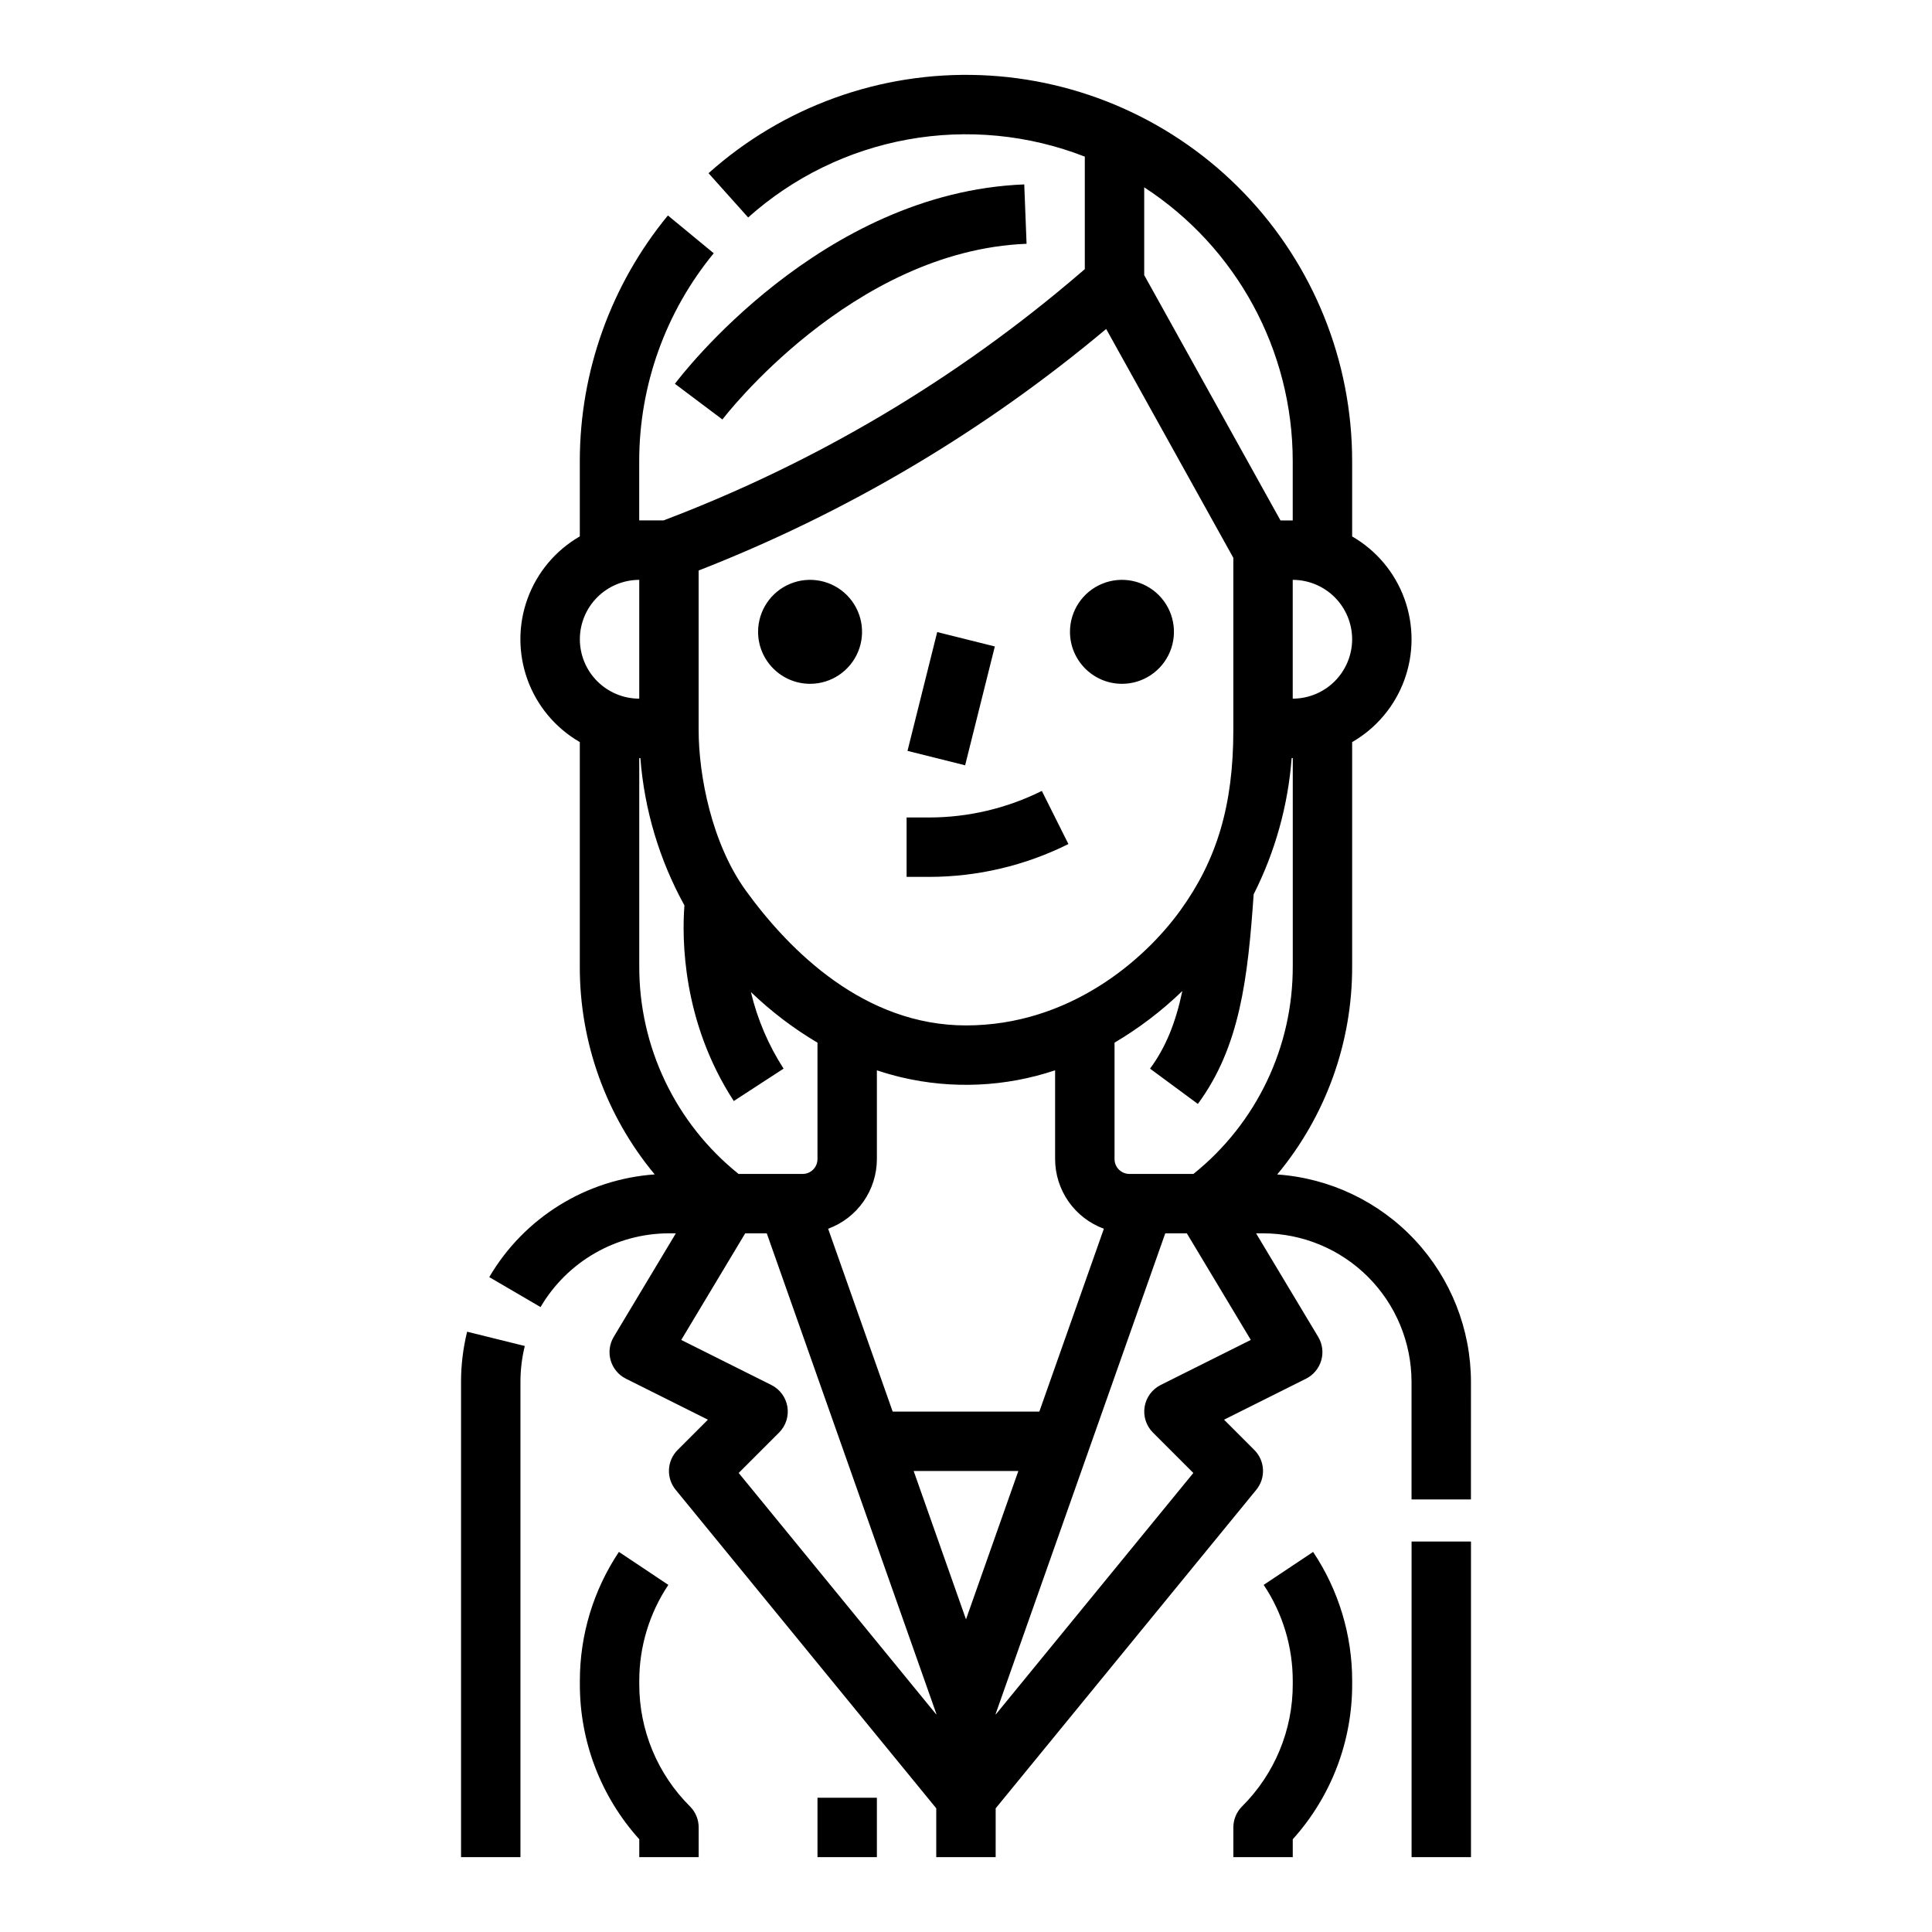
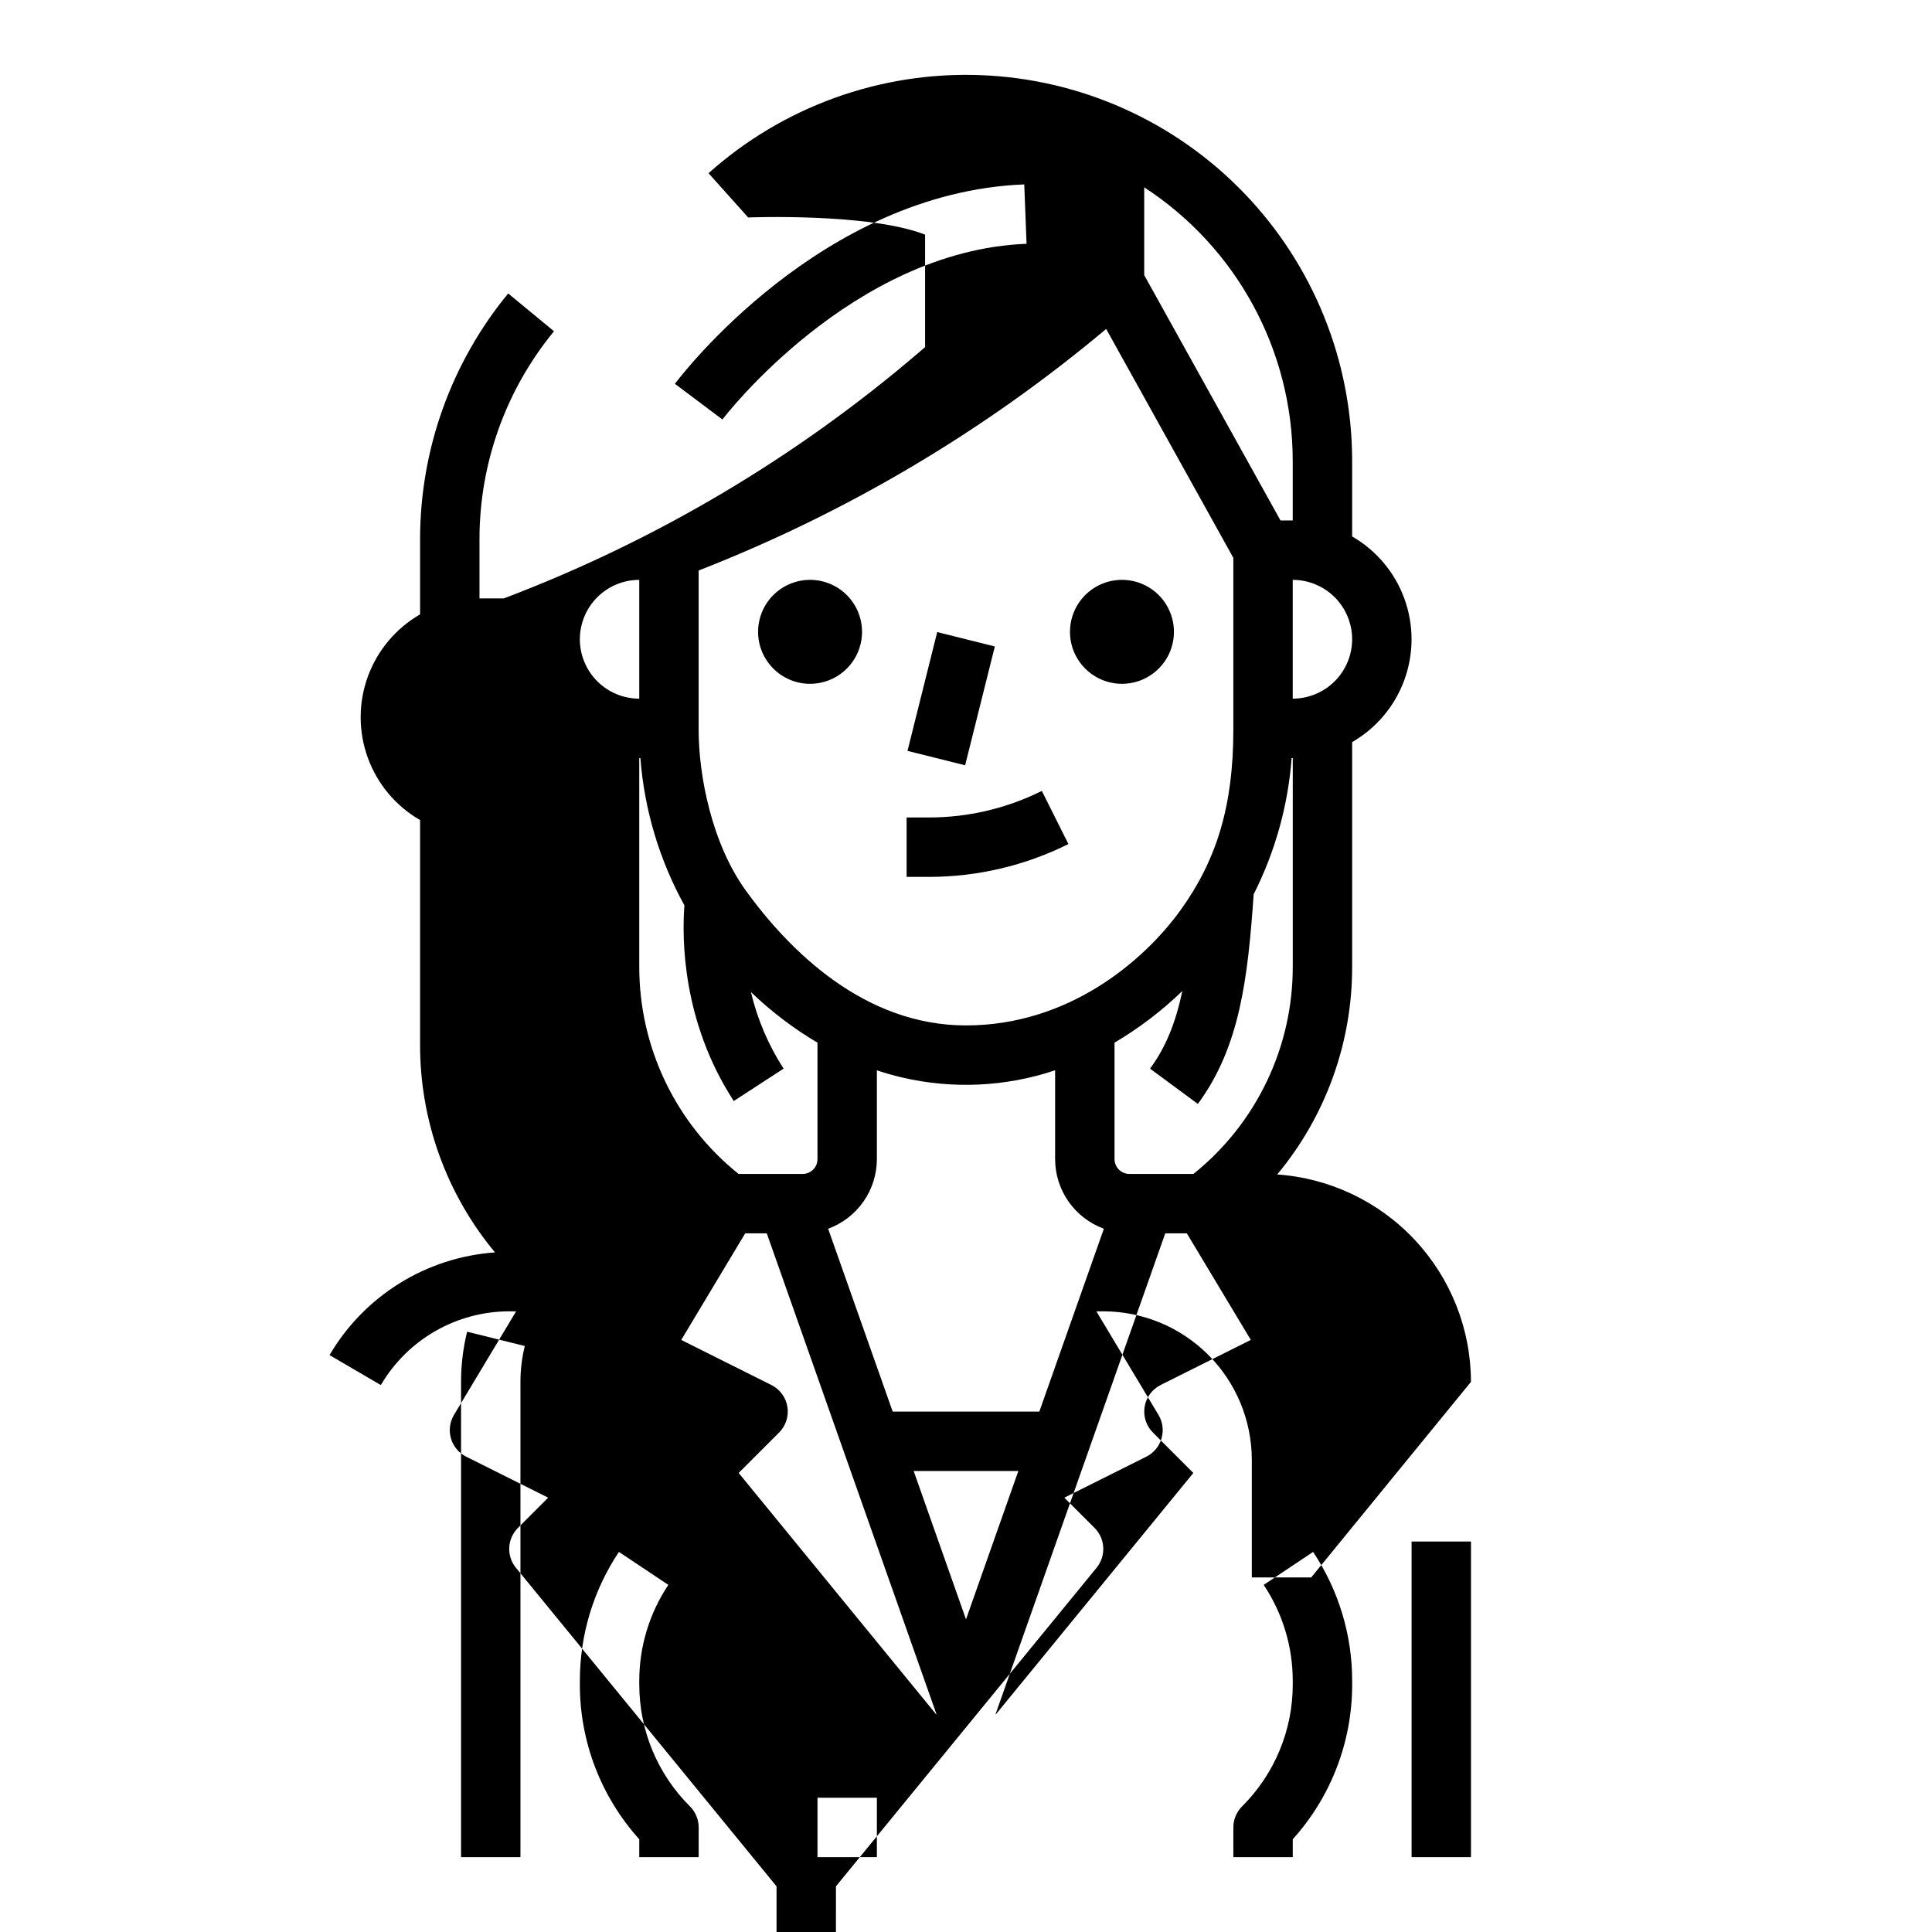
<svg xmlns="http://www.w3.org/2000/svg" fill="#000000" width="800px" height="800px" version="1.1" viewBox="144 144 512 512">
-   <path d="m533.82 510.21c-0.02-13.957-5.328-27.391-14.855-37.59-9.531-10.199-22.57-16.406-36.492-17.371 12.906-15.512 19.938-35.07 19.859-55.246v-59.336c6.41-3.695 11.312-9.535 13.844-16.488s2.531-14.578 0-21.531c-2.531-6.949-7.434-12.789-13.844-16.484v-19.984c0-26.484-10.27-51.938-28.645-71.012-18.375-19.07-43.43-30.273-69.898-31.258-26.465-0.98-52.281 8.336-72.02 25.992l10.5 11.73c11.926-10.668 26.578-17.824 42.328-20.668s31.977-1.27 46.887 4.547v29.816l-1.289 1.105c-32.711 28.062-70.051 50.223-110.36 65.488h-6.438v-15.742c0.012-20.086 6.992-39.547 19.75-55.059l-12.145-10.016c-15.082 18.332-23.336 41.332-23.348 65.074v19.98-0.004c-6.414 3.699-11.316 9.535-13.848 16.488s-2.531 14.578 0 21.531 7.434 12.789 13.848 16.488v59.34c-0.082 20.172 6.949 39.727 19.848 55.234-18.207 1.289-34.609 11.469-43.844 27.215l13.594 7.941c7.082-12.078 20.02-19.512 34.016-19.543h1.84l-16.461 27.438c-1.129 1.879-1.422 4.144-0.809 6.25 0.613 2.106 2.078 3.859 4.039 4.84l21.723 10.859-8.023 8.023h0.004c-2.859 2.859-3.09 7.418-0.527 10.551l69.062 84.418v12.934h15.742l0.004-12.934 69.07-84.418c2.559-3.133 2.332-7.691-0.527-10.551l-8.023-8.023 21.719-10.859h0.004c1.961-0.98 3.422-2.734 4.035-4.84 0.613-2.106 0.32-4.371-0.809-6.25l-16.461-27.438h1.84c10.434 0.012 20.441 4.16 27.82 11.539 7.379 7.379 11.527 17.387 11.539 27.82v31.16h15.742zm-31.488-196.8c-0.008 4.176-1.668 8.176-4.617 11.129-2.953 2.949-6.953 4.609-11.129 4.613v-31.484c4.176 0.004 8.176 1.664 11.129 4.613 2.949 2.953 4.609 6.953 4.617 11.129zm-55.105-119.77c24.539 15.973 39.348 43.262 39.359 72.543v15.742h-3.242l-36.117-65.016zm-118.08 143.39v-41.84c39.246-15.316 75.723-36.938 108-64.012l33.699 60.656v45.637c0 19.977-4.383 34.426-14.023 47.773-9.594 13.285-29.52 30.504-56.828 30.504-26.812 0-46.598-19.535-58.301-35.672-9.102-12.543-12.547-30.648-12.547-42.605zm107.39 132.6-17.102 48.453h-38.867l-17.102-48.453c3.781-1.387 7.051-3.898 9.359-7.199 2.309-3.301 3.551-7.231 3.559-11.258v-23.527c2.129 0.711 4.293 1.328 6.488 1.855 13.488 3.184 27.602 2.539 40.742-1.859v23.531c0.008 4.027 1.25 7.957 3.562 11.258 2.309 3.301 5.578 5.812 9.359 7.199zm-138.87-156.22c0.004-4.176 1.664-8.176 4.613-11.129 2.953-2.949 6.953-4.609 11.129-4.613v31.488-0.004c-4.176-0.004-8.176-1.664-11.129-4.613-2.949-2.953-4.609-6.953-4.613-11.129zm15.742 86.594v-55.105h0.297c1.059 13.695 5.039 27.008 11.672 39.039-0.664 8.773-0.625 30.773 13.078 51.844l13.199-8.582c-4.016-6.227-6.945-13.09-8.66-20.301 5.344 5.141 11.266 9.645 17.645 13.422v30.852c0 1.043-0.414 2.043-1.152 2.781s-1.738 1.152-2.781 1.152h-16.98c-16.707-13.398-26.398-33.684-26.316-55.102zm78.719 198.36-52.371-64.012 10.707-10.707c1.789-1.789 2.609-4.328 2.203-6.828-0.406-2.496-1.984-4.644-4.25-5.777l-23.883-11.941 16.949-28.25h5.719l44.926 127.3zm7.871-25.215-13.871-39.324h27.746zm51.582-62.109h0.004c-2.262 1.133-3.844 3.281-4.25 5.777-0.406 2.5 0.414 5.039 2.203 6.828l10.707 10.707-52.371 64.012v-0.215l44.93-127.3h5.719l16.953 28.246zm8.695-55.938h-16.98c-2.172 0-3.934-1.762-3.934-3.934v-30.852c6.508-3.844 12.539-8.441 17.973-13.691-1.762 8.332-4.359 14.883-8.562 20.578l12.668 9.348c11.164-15.125 13.246-33.336 14.793-55.562h0.004c5.688-11.254 9.105-23.52 10.062-36.094h0.297v55.105h-0.004c0.082 21.418-9.605 41.703-26.316 55.102zm57.805 97.418h15.742v83.641h-15.742zm-251.9 83.641v-125.95c-0.004-4.481 0.539-8.945 1.613-13.293l15.281 3.785c-0.766 3.113-1.152 6.305-1.152 9.508v125.95zm47.23 0v-4.738c-10.176-11.285-15.789-25.949-15.742-41.145v-0.82c-0.012-12.168 3.59-24.066 10.348-34.184l13.098 8.734h0.004c-5.035 7.531-7.715 16.391-7.707 25.449v0.82c-0.031 12.176 4.805 23.859 13.438 32.441 1.477 1.477 2.305 3.481 2.305 5.57v7.871zm173.18-45.883v-0.82c0.008-9.059-2.672-17.918-7.703-25.449l13.098-8.734c6.758 10.117 10.363 22.016 10.352 34.184v0.82c0.043 15.195-5.57 29.859-15.746 41.145v4.738h-15.742v-7.871c0-2.09 0.828-4.094 2.305-5.57 8.633-8.582 13.473-20.266 13.438-32.441zm-125.95 45.883v-15.746h15.742v15.742zm-15.742-324.72c0-5.57 3.356-10.594 8.504-12.727 5.148-2.133 11.074-0.953 15.012 2.984 3.941 3.941 5.121 9.867 2.988 15.016-2.133 5.148-7.156 8.504-12.727 8.504-7.606-0.008-13.77-6.172-13.777-13.777zm82.656 0c0-5.57 3.356-10.594 8.504-12.727 5.148-2.133 11.074-0.953 15.012 2.984 3.941 3.941 5.121 9.867 2.988 15.016-2.133 5.148-7.156 8.504-12.727 8.504-7.606-0.008-13.77-6.172-13.777-13.777zm-37.281 64.945h-6.016v-15.746h6.016c10.352-0.012 20.559-2.422 29.824-7.039l7.043 14.082c-11.453 5.707-24.074 8.688-36.867 8.703zm9.496-29.578-15.273-3.816 7.871-31.488 15.273 3.816zm-64.32-91.641-12.594-9.457c1.555-2.066 38.652-50.734 92.582-52.84l0.613 15.734c-46.348 1.805-80.266 46.113-80.605 46.559z" />
+   <path d="m533.82 510.21c-0.02-13.957-5.328-27.391-14.855-37.59-9.531-10.199-22.57-16.406-36.492-17.371 12.906-15.512 19.938-35.07 19.859-55.246v-59.336c6.41-3.695 11.312-9.535 13.844-16.488s2.531-14.578 0-21.531c-2.531-6.949-7.434-12.789-13.844-16.484v-19.984c0-26.484-10.27-51.938-28.645-71.012-18.375-19.07-43.43-30.273-69.898-31.258-26.465-0.98-52.281 8.336-72.02 25.992l10.5 11.73s31.977-1.27 46.887 4.547v29.816l-1.289 1.105c-32.711 28.062-70.051 50.223-110.36 65.488h-6.438v-15.742c0.012-20.086 6.992-39.547 19.75-55.059l-12.145-10.016c-15.082 18.332-23.336 41.332-23.348 65.074v19.98-0.004c-6.414 3.699-11.316 9.535-13.848 16.488s-2.531 14.578 0 21.531 7.434 12.789 13.848 16.488v59.34c-0.082 20.172 6.949 39.727 19.848 55.234-18.207 1.289-34.609 11.469-43.844 27.215l13.594 7.941c7.082-12.078 20.02-19.512 34.016-19.543h1.84l-16.461 27.438c-1.129 1.879-1.422 4.144-0.809 6.25 0.613 2.106 2.078 3.859 4.039 4.84l21.723 10.859-8.023 8.023h0.004c-2.859 2.859-3.09 7.418-0.527 10.551l69.062 84.418v12.934h15.742l0.004-12.934 69.07-84.418c2.559-3.133 2.332-7.691-0.527-10.551l-8.023-8.023 21.719-10.859h0.004c1.961-0.98 3.422-2.734 4.035-4.84 0.613-2.106 0.32-4.371-0.809-6.25l-16.461-27.438h1.84c10.434 0.012 20.441 4.16 27.82 11.539 7.379 7.379 11.527 17.387 11.539 27.82v31.16h15.742zm-31.488-196.8c-0.008 4.176-1.668 8.176-4.617 11.129-2.953 2.949-6.953 4.609-11.129 4.613v-31.484c4.176 0.004 8.176 1.664 11.129 4.613 2.949 2.953 4.609 6.953 4.617 11.129zm-55.105-119.77c24.539 15.973 39.348 43.262 39.359 72.543v15.742h-3.242l-36.117-65.016zm-118.08 143.39v-41.84c39.246-15.316 75.723-36.938 108-64.012l33.699 60.656v45.637c0 19.977-4.383 34.426-14.023 47.773-9.594 13.285-29.52 30.504-56.828 30.504-26.812 0-46.598-19.535-58.301-35.672-9.102-12.543-12.547-30.648-12.547-42.605zm107.39 132.6-17.102 48.453h-38.867l-17.102-48.453c3.781-1.387 7.051-3.898 9.359-7.199 2.309-3.301 3.551-7.231 3.559-11.258v-23.527c2.129 0.711 4.293 1.328 6.488 1.855 13.488 3.184 27.602 2.539 40.742-1.859v23.531c0.008 4.027 1.25 7.957 3.562 11.258 2.309 3.301 5.578 5.812 9.359 7.199zm-138.87-156.22c0.004-4.176 1.664-8.176 4.613-11.129 2.953-2.949 6.953-4.609 11.129-4.613v31.488-0.004c-4.176-0.004-8.176-1.664-11.129-4.613-2.949-2.953-4.609-6.953-4.613-11.129zm15.742 86.594v-55.105h0.297c1.059 13.695 5.039 27.008 11.672 39.039-0.664 8.773-0.625 30.773 13.078 51.844l13.199-8.582c-4.016-6.227-6.945-13.09-8.66-20.301 5.344 5.141 11.266 9.645 17.645 13.422v30.852c0 1.043-0.414 2.043-1.152 2.781s-1.738 1.152-2.781 1.152h-16.98c-16.707-13.398-26.398-33.684-26.316-55.102zm78.719 198.36-52.371-64.012 10.707-10.707c1.789-1.789 2.609-4.328 2.203-6.828-0.406-2.496-1.984-4.644-4.25-5.777l-23.883-11.941 16.949-28.25h5.719l44.926 127.3zm7.871-25.215-13.871-39.324h27.746zm51.582-62.109h0.004c-2.262 1.133-3.844 3.281-4.25 5.777-0.406 2.5 0.414 5.039 2.203 6.828l10.707 10.707-52.371 64.012v-0.215l44.93-127.3h5.719l16.953 28.246zm8.695-55.938h-16.98c-2.172 0-3.934-1.762-3.934-3.934v-30.852c6.508-3.844 12.539-8.441 17.973-13.691-1.762 8.332-4.359 14.883-8.562 20.578l12.668 9.348c11.164-15.125 13.246-33.336 14.793-55.562h0.004c5.688-11.254 9.105-23.52 10.062-36.094h0.297v55.105h-0.004c0.082 21.418-9.605 41.703-26.316 55.102zm57.805 97.418h15.742v83.641h-15.742zm-251.9 83.641v-125.95c-0.004-4.481 0.539-8.945 1.613-13.293l15.281 3.785c-0.766 3.113-1.152 6.305-1.152 9.508v125.95zm47.23 0v-4.738c-10.176-11.285-15.789-25.949-15.742-41.145v-0.82c-0.012-12.168 3.59-24.066 10.348-34.184l13.098 8.734h0.004c-5.035 7.531-7.715 16.391-7.707 25.449v0.82c-0.031 12.176 4.805 23.859 13.438 32.441 1.477 1.477 2.305 3.481 2.305 5.57v7.871zm173.18-45.883v-0.82c0.008-9.059-2.672-17.918-7.703-25.449l13.098-8.734c6.758 10.117 10.363 22.016 10.352 34.184v0.82c0.043 15.195-5.57 29.859-15.746 41.145v4.738h-15.742v-7.871c0-2.09 0.828-4.094 2.305-5.57 8.633-8.582 13.473-20.266 13.438-32.441zm-125.95 45.883v-15.746h15.742v15.742zm-15.742-324.72c0-5.57 3.356-10.594 8.504-12.727 5.148-2.133 11.074-0.953 15.012 2.984 3.941 3.941 5.121 9.867 2.988 15.016-2.133 5.148-7.156 8.504-12.727 8.504-7.606-0.008-13.77-6.172-13.777-13.777zm82.656 0c0-5.57 3.356-10.594 8.504-12.727 5.148-2.133 11.074-0.953 15.012 2.984 3.941 3.941 5.121 9.867 2.988 15.016-2.133 5.148-7.156 8.504-12.727 8.504-7.606-0.008-13.77-6.172-13.777-13.777zm-37.281 64.945h-6.016v-15.746h6.016c10.352-0.012 20.559-2.422 29.824-7.039l7.043 14.082c-11.453 5.707-24.074 8.688-36.867 8.703zm9.496-29.578-15.273-3.816 7.871-31.488 15.273 3.816zm-64.32-91.641-12.594-9.457c1.555-2.066 38.652-50.734 92.582-52.84l0.613 15.734c-46.348 1.805-80.266 46.113-80.605 46.559z" />
</svg>